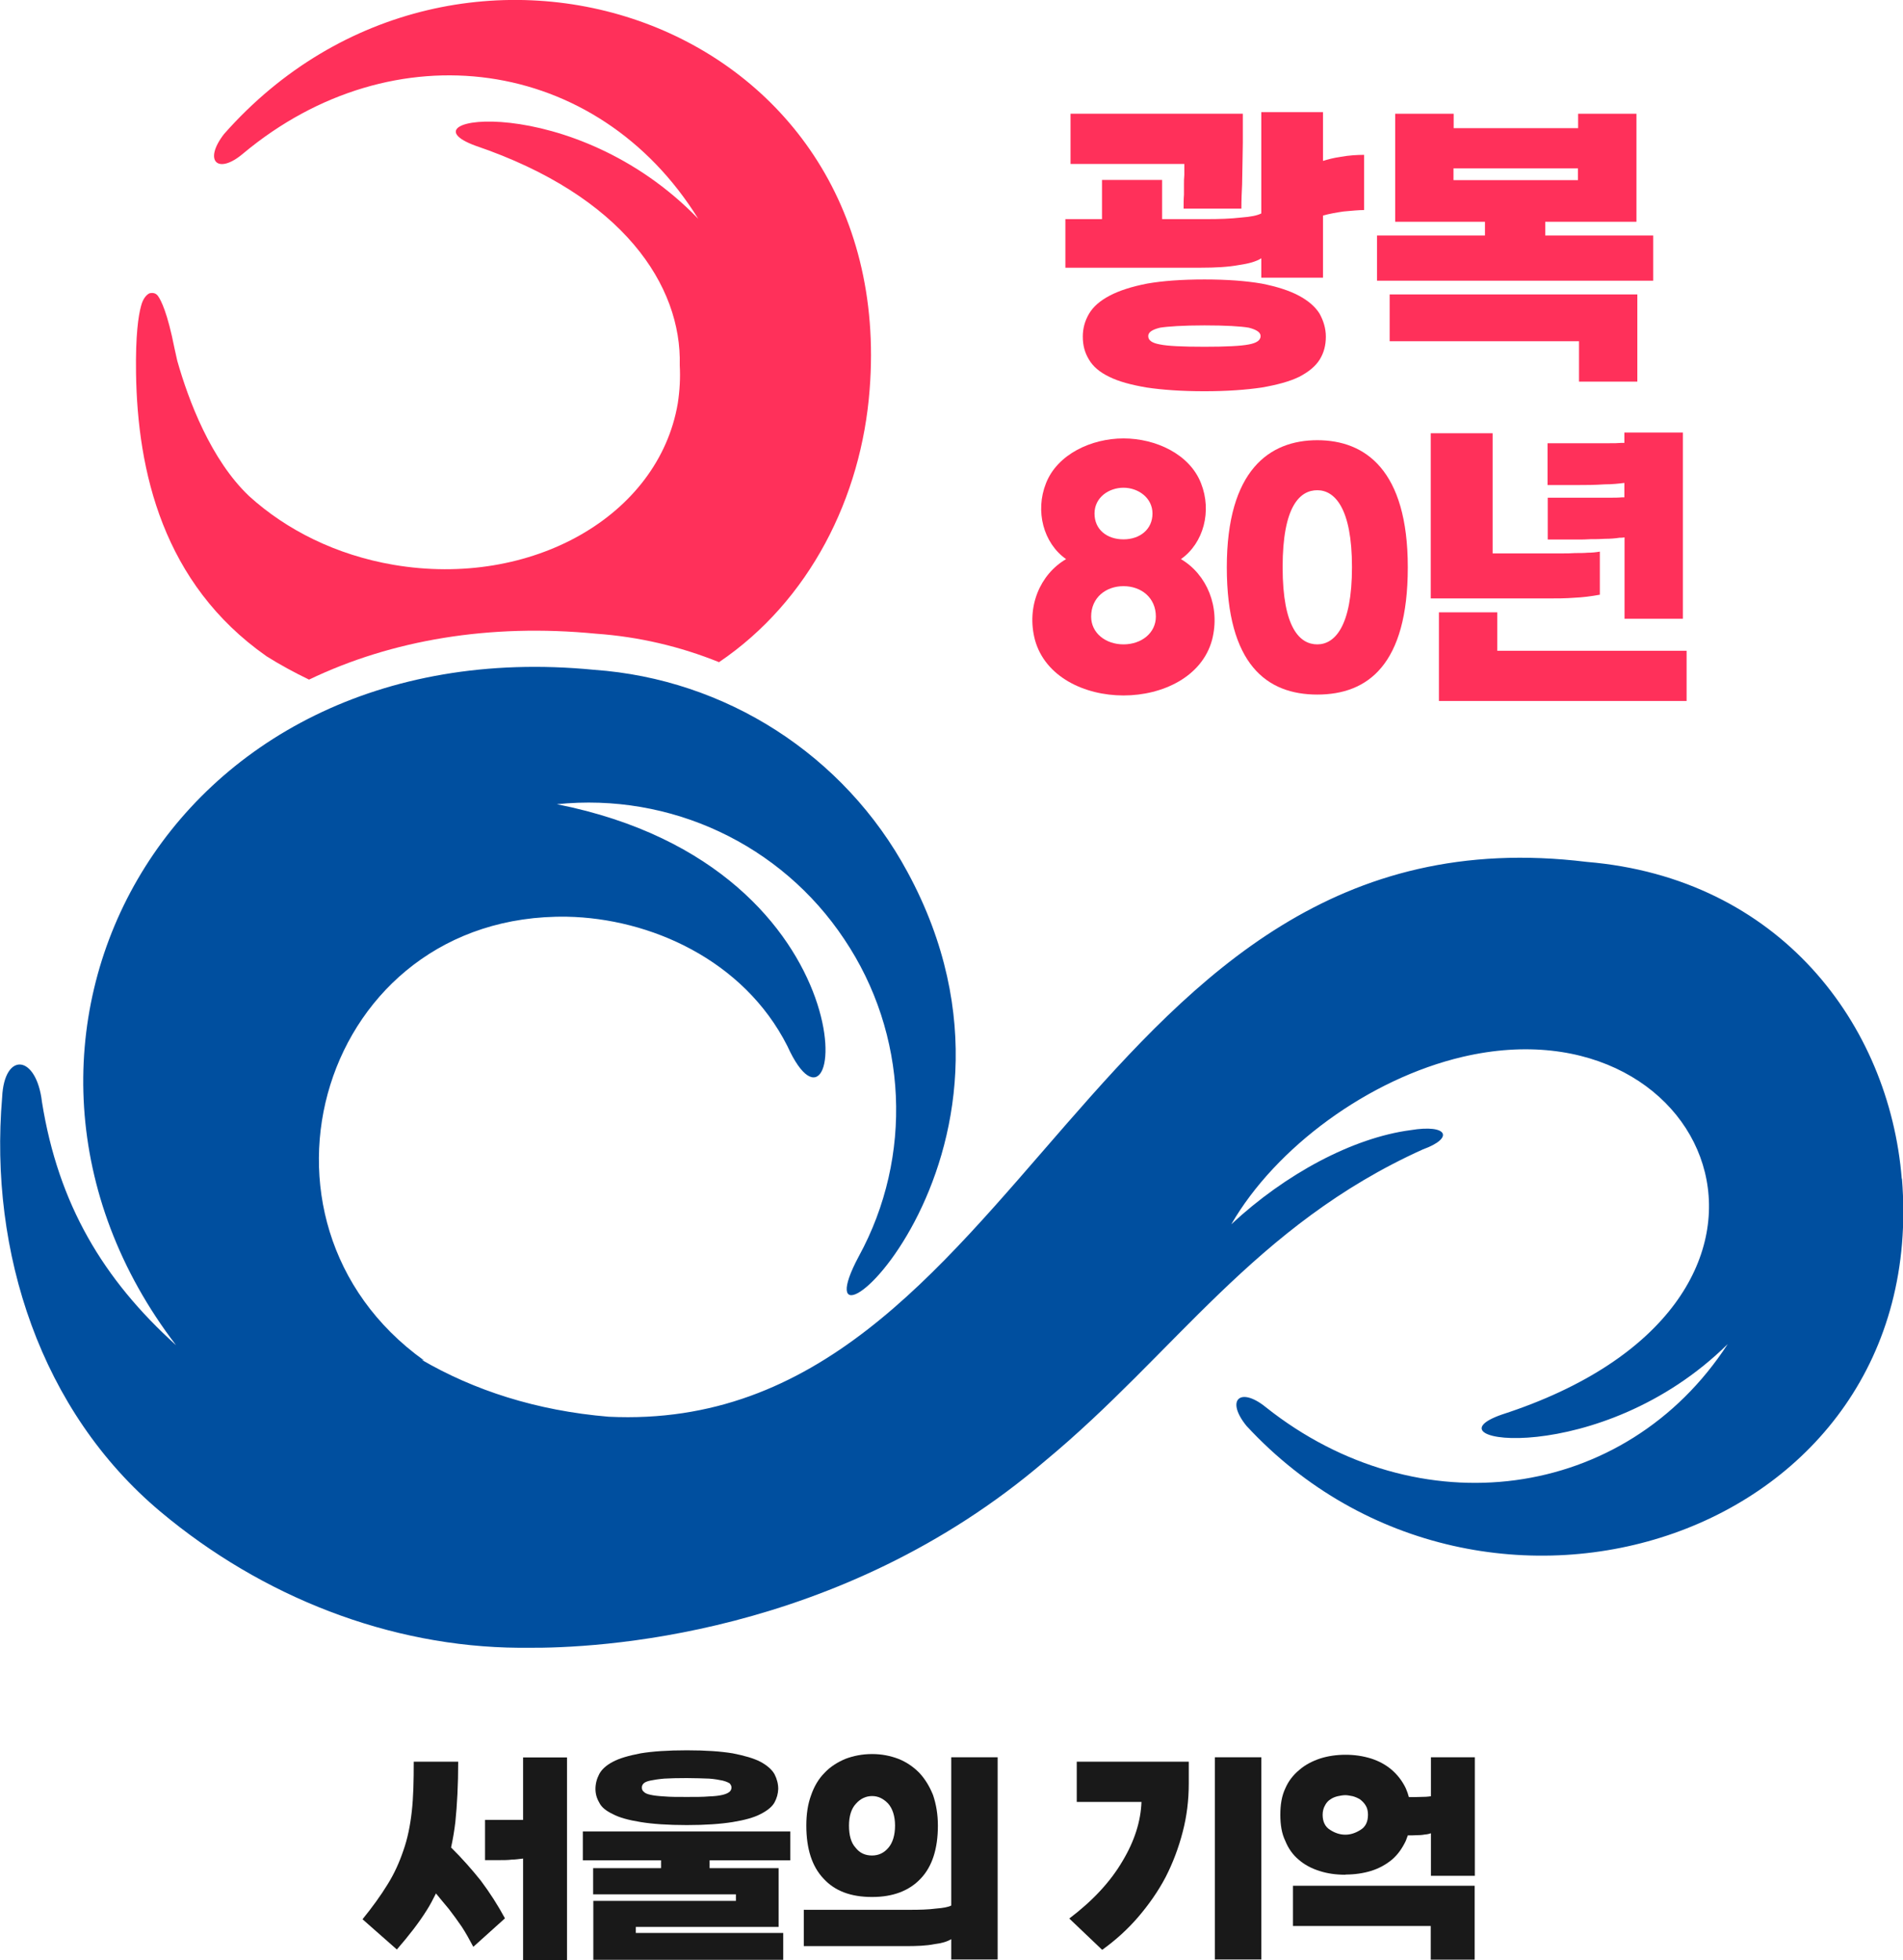
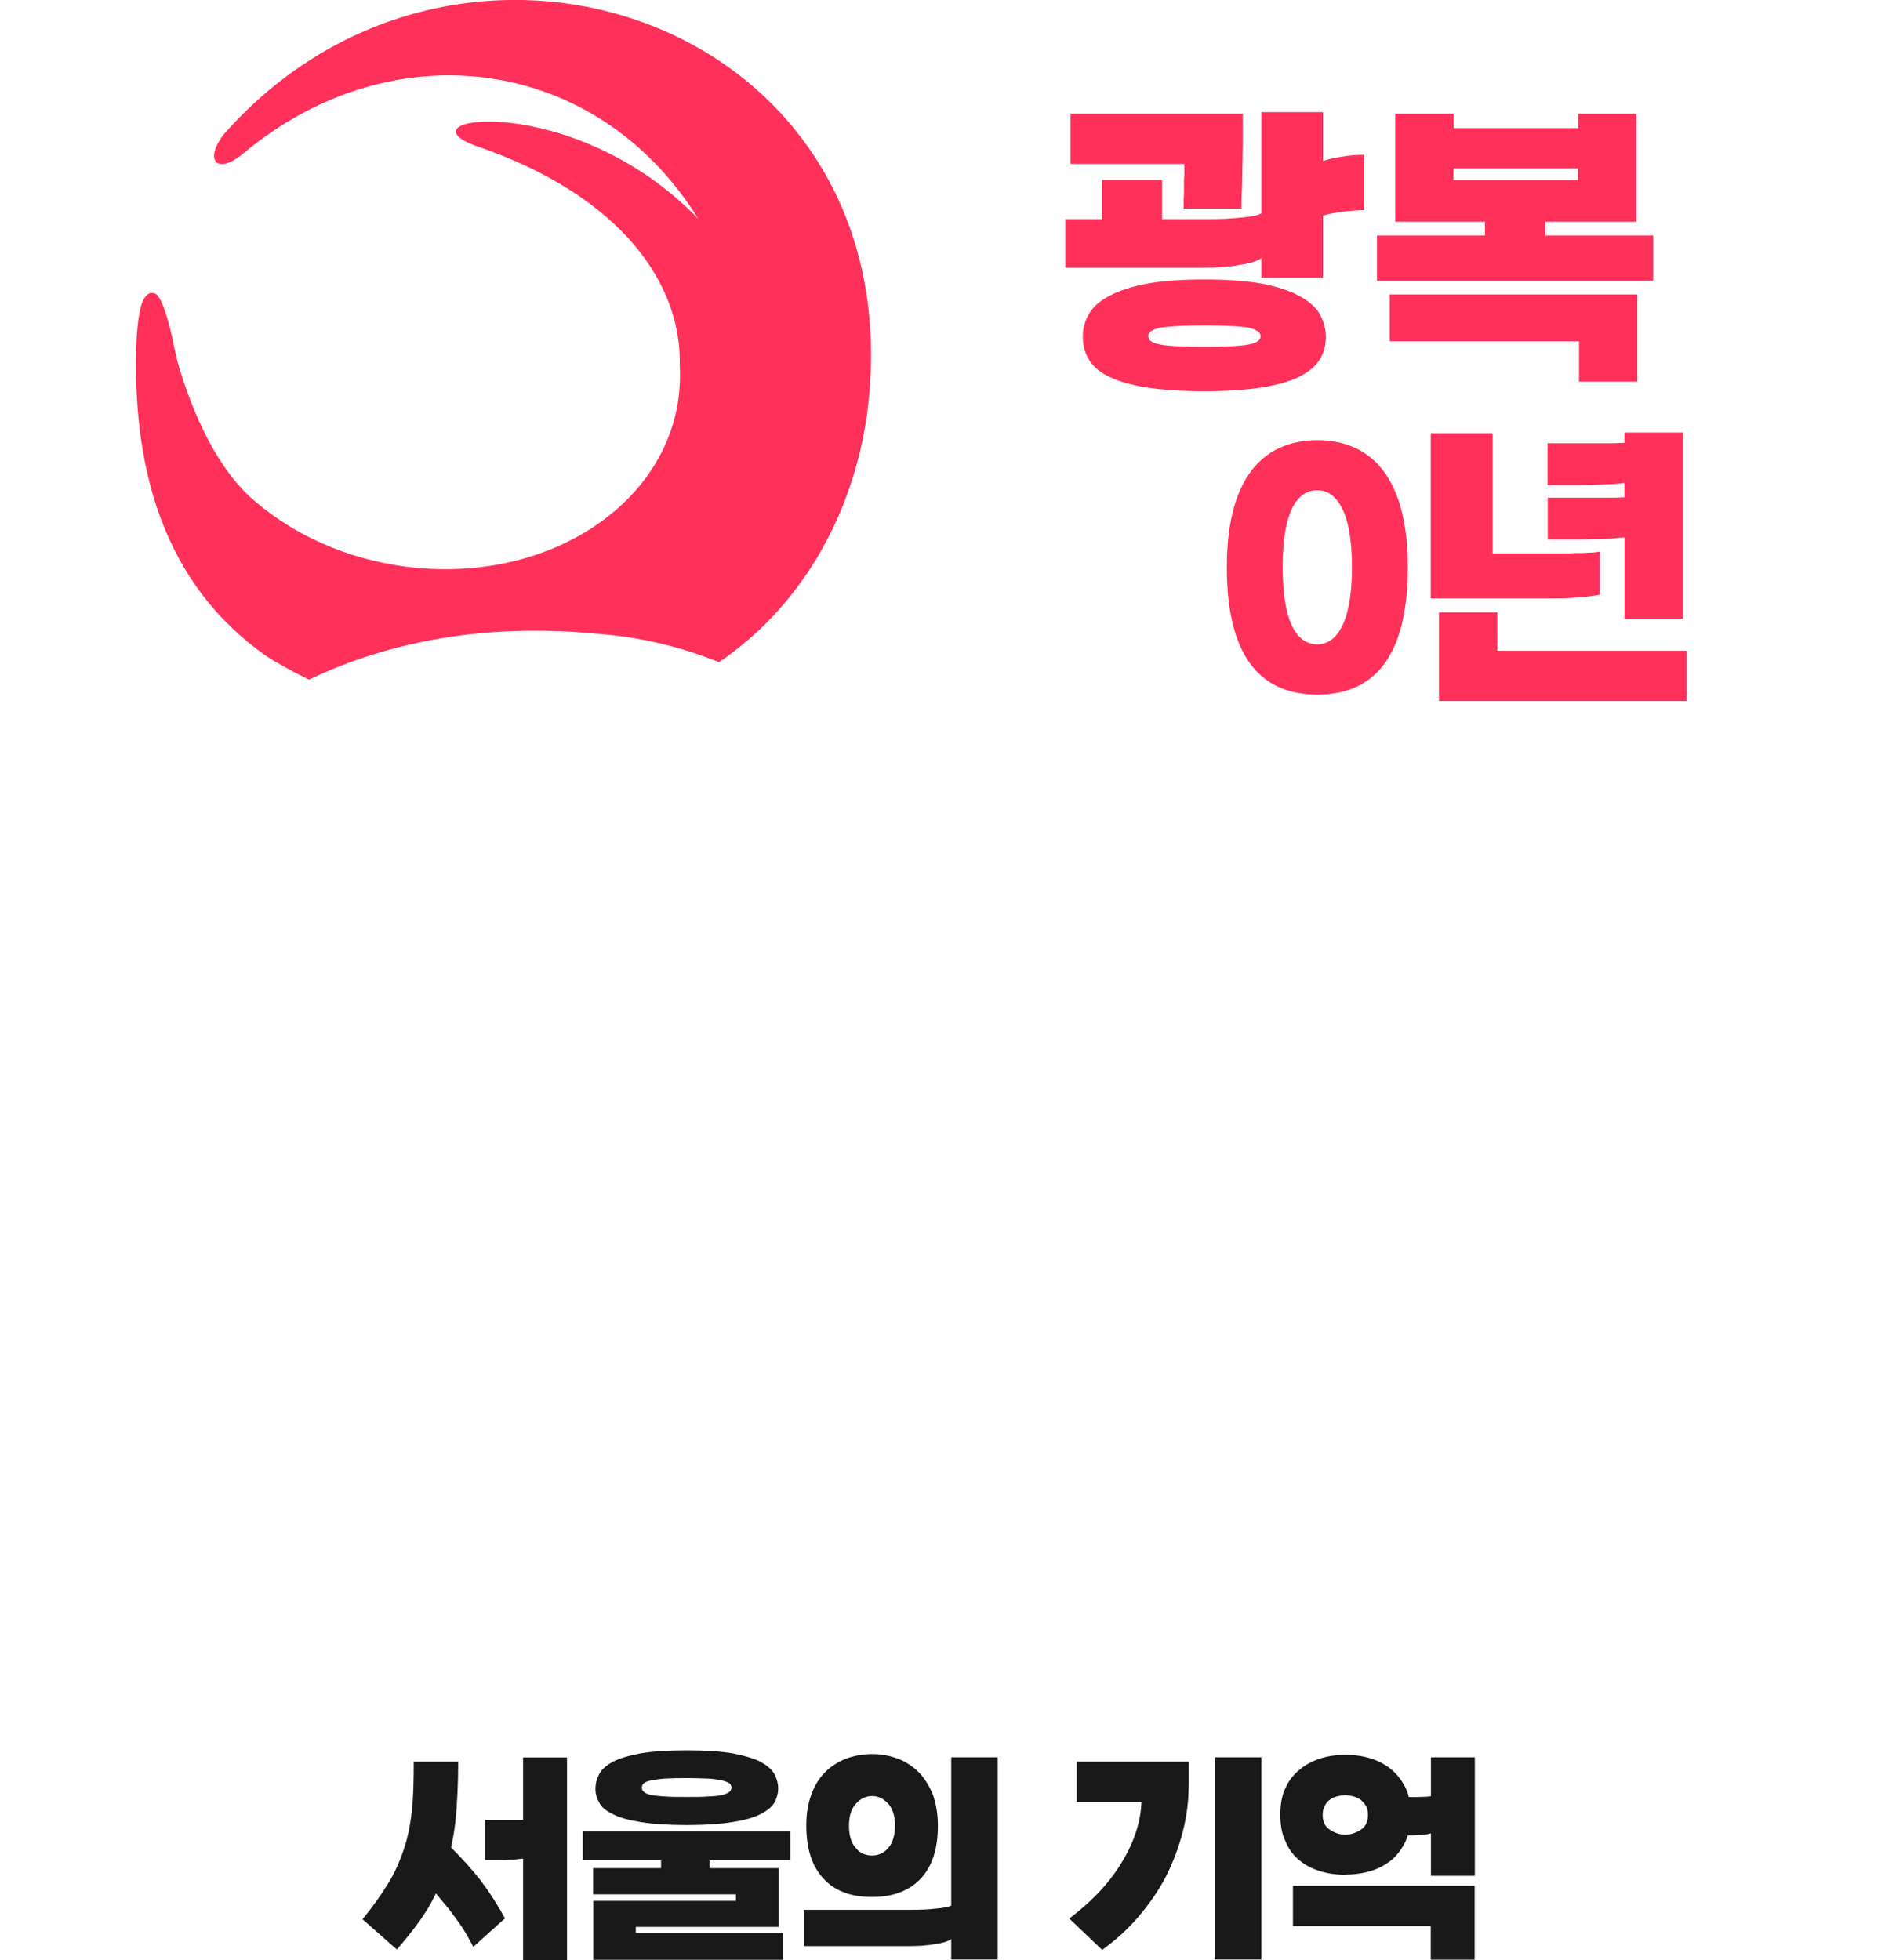
<svg xmlns="http://www.w3.org/2000/svg" width="200" height="206" viewBox="0 0 200 206" fill="none">
  <g clip-path="url(#clip0_190_3764)">
    <path d="M111.949 23.03H115.817V18.914H122.133V23.03H126.842C128.113 23.03 129.328 22.993 130.449 22.862C131.439 22.787 132.13 22.656 132.56 22.431V11.786H139.044V16.912C139.53 16.763 140.128 16.594 140.913 16.482C141.754 16.332 142.595 16.276 143.361 16.276V22.076C142.8 22.076 142.072 22.151 141.212 22.226C140.446 22.338 139.698 22.469 139.044 22.656V29.185H132.56V27.146C132 27.501 131.234 27.707 130.206 27.857C129.085 28.063 127.758 28.137 126.207 28.137H111.968V23.049L111.949 23.03ZM124.394 21.945C124.394 21.384 124.394 20.897 124.432 20.467V19.382C124.432 19.064 124.432 18.746 124.469 18.39V17.23H112.51V11.954H130.617V15.004C130.617 15.846 130.58 16.594 130.58 17.286C130.58 17.979 130.542 18.69 130.542 19.401C130.505 20.111 130.467 20.953 130.467 21.926H124.394V21.945ZM126.581 41.121C124.151 41.121 122.133 40.971 120.508 40.728C118.863 40.448 117.555 40.092 116.583 39.606C115.574 39.119 114.864 38.521 114.435 37.772C114.005 37.061 113.799 36.294 113.799 35.378C113.799 34.536 114.005 33.731 114.472 32.946C114.902 32.235 115.593 31.617 116.621 31.075C117.611 30.551 118.938 30.12 120.582 29.802C122.189 29.522 124.189 29.372 126.581 29.372C128.972 29.372 130.935 29.522 132.579 29.802C134.186 30.12 135.494 30.532 136.503 31.075C137.493 31.599 138.222 32.235 138.671 32.946C139.1 33.713 139.343 34.536 139.343 35.378C139.343 36.294 139.138 37.061 138.708 37.772C138.26 38.502 137.512 39.101 136.54 39.606C135.55 40.092 134.223 40.448 132.616 40.728C130.972 40.971 128.972 41.121 126.581 41.121ZM126.581 36.444C128.823 36.444 130.411 36.369 131.252 36.201C132.056 36.051 132.486 35.77 132.486 35.322C132.486 34.929 132.056 34.648 131.252 34.442C130.411 34.292 128.823 34.199 126.581 34.199C124.338 34.199 122.713 34.311 121.909 34.442C121.068 34.648 120.676 34.929 120.676 35.322C120.676 35.77 121.068 36.051 121.909 36.201C122.713 36.369 124.264 36.444 126.581 36.444Z" fill="#FF305A" />
    <path d="M165.838 11.955H171.986V23.311H162.4V24.751H173.743V29.503H144.723V24.751H156.065V23.311H146.629V11.955H152.776V13.47H165.857V11.955H165.838ZM165.95 40.111V35.864H146.049V30.944H172.079V40.111H165.932H165.95ZM152.758 17.698V18.933H165.838V17.698H152.758Z" fill="#FF305A" />
-     <path d="M118.077 73.094C113.966 73.094 109.837 71.13 108.771 67.257C107.856 63.777 109.295 60.372 112.042 58.764C109.65 57.08 108.771 53.712 109.93 50.794C111.126 47.744 114.695 46.079 118.077 46.079C121.459 46.079 125.029 47.725 126.224 50.794C127.383 53.712 126.505 57.08 124.113 58.764C126.841 60.372 128.28 63.796 127.383 67.257C126.337 71.13 122.188 73.094 118.077 73.094ZM118.077 67.725C119.965 67.725 121.478 66.528 121.478 64.806C121.478 62.805 119.927 61.607 118.077 61.607C116.227 61.607 114.676 62.805 114.676 64.806C114.676 66.528 116.19 67.725 118.077 67.725ZM118.077 56.687C119.796 56.687 121.123 55.639 121.123 53.974C121.123 52.309 119.609 51.261 118.077 51.261C116.545 51.261 115.031 52.272 115.031 53.974C115.031 55.677 116.358 56.687 118.077 56.687Z" fill="#FF305A" />
    <path d="M138.445 73.001C133.138 73.001 128.934 69.839 128.934 59.624C128.934 49.409 133.418 46.266 138.445 46.266C143.472 46.266 147.956 49.39 147.956 59.624C147.956 69.858 143.752 73.001 138.445 73.001ZM138.445 67.725C140.276 67.725 142.089 65.835 142.089 59.605C142.089 53.375 140.258 51.523 138.445 51.523C136.632 51.523 134.801 53.17 134.801 59.605C134.801 66.041 136.632 67.725 138.445 67.725Z" fill="#FF305A" />
    <path d="M156.87 45.555V58.164H164.176C164.625 58.164 165.092 58.164 165.54 58.127C165.989 58.127 166.456 58.127 166.867 58.09C167.297 58.09 167.708 58.052 168.138 57.977V62.505C167.222 62.673 166.344 62.786 165.466 62.823C164.55 62.898 163.578 62.898 162.513 62.898H150.367V45.536H156.851L156.87 45.555ZM157.356 64.357V68.398H177.257V73.674H151.227V64.357H157.375H157.356ZM170.735 65.012V56.481C170.567 56.518 170.38 56.518 170.212 56.518C169.726 56.593 169.203 56.63 168.698 56.63C168.175 56.668 167.689 56.668 167.185 56.668C166.699 56.705 166.232 56.705 165.896 56.705H162.663V52.309H169.184C169.633 52.309 170.063 52.309 170.474 52.271H170.717V50.756C170.119 50.831 169.427 50.906 168.642 50.906C167.521 50.98 166.606 50.98 165.877 50.98H162.644V46.584H169.166C169.595 46.584 170.007 46.584 170.436 46.547H170.717V45.461H176.864V65.031H170.717L170.735 65.012Z" fill="#FF305A" />
    <path d="M38.102 201.716C39.148 200.425 40.026 199.209 40.736 198.049C41.428 196.945 41.97 195.748 42.399 194.476C42.829 193.26 43.109 191.894 43.278 190.379C43.446 188.901 43.483 187.161 43.483 185.159H48.155C48.155 187.591 48.043 189.705 47.856 191.501C47.744 192.455 47.594 193.316 47.407 194.176C48.603 195.355 49.631 196.534 50.528 197.656C51.481 198.928 52.322 200.238 53.069 201.622L49.743 204.616C49.351 203.868 48.958 203.157 48.529 202.502C48.099 201.866 47.65 201.267 47.183 200.65C46.735 200.126 46.267 199.546 45.819 199.003C45.52 199.602 45.221 200.182 44.866 200.743C44.025 202.09 42.96 203.456 41.708 204.896L38.12 201.735L38.102 201.716ZM54.994 195.336C54.527 195.393 54.097 195.449 53.779 195.449C53.406 195.505 52.883 195.505 52.135 195.505H50.977V191.277H54.975V184.71H59.591V206H54.975V195.355L54.994 195.336Z" fill="#191919" />
    <path d="M62.338 199.789H77.343V199.097H62.338V196.346H69.476V195.523H61.254V192.493H83.061V195.523H74.577V196.346H81.828V202.52H66.822V203.156H82.313V205.981H62.356V199.77L62.338 199.789ZM72.185 191.819C70.186 191.819 68.579 191.707 67.327 191.501C66.056 191.295 65.085 191.033 64.393 190.659C63.683 190.322 63.197 189.929 62.973 189.443C62.711 188.994 62.581 188.526 62.581 188.021C62.581 187.497 62.711 186.973 62.973 186.468C63.216 186.001 63.683 185.552 64.393 185.177C65.085 184.803 66.056 184.523 67.327 184.279C68.56 184.074 70.167 183.961 72.185 183.961C74.204 183.961 75.754 184.074 77.007 184.279C78.24 184.523 79.23 184.803 79.94 185.177C80.632 185.552 81.136 186.001 81.398 186.468C81.659 186.973 81.79 187.497 81.79 188.021C81.772 188.526 81.641 188.994 81.398 189.443C81.136 189.911 80.632 190.304 79.94 190.659C79.23 191.033 78.258 191.295 77.007 191.501C75.736 191.707 74.129 191.819 72.185 191.819ZM72.185 188.863C73.138 188.863 73.905 188.863 74.54 188.807C75.119 188.788 75.586 188.732 75.96 188.639C76.278 188.564 76.521 188.451 76.67 188.321C76.801 188.208 76.876 188.059 76.876 187.872C76.876 187.703 76.801 187.572 76.689 187.441C76.521 187.329 76.296 187.235 75.941 187.142C75.568 187.067 75.1 186.973 74.521 186.936C73.886 186.917 73.12 186.88 72.167 186.88C71.214 186.88 70.391 186.899 69.812 186.936C69.177 186.992 68.71 187.067 68.355 187.142C67.981 187.217 67.757 187.329 67.645 187.441C67.514 187.572 67.458 187.703 67.458 187.872C67.458 188.059 67.514 188.208 67.663 188.321C67.775 188.451 68 188.564 68.373 188.639C68.691 188.713 69.158 188.77 69.794 188.807C70.391 188.863 71.195 188.863 72.148 188.863H72.185Z" fill="#191919" />
    <path d="M84.499 200.724H95.674C96.627 200.724 97.542 200.706 98.383 200.594C99.112 200.537 99.654 200.444 99.972 200.275V184.691H104.849V205.944H99.972V203.811C99.542 204.073 98.962 204.242 98.196 204.335C97.355 204.504 96.346 204.541 95.188 204.541H84.481V200.706L84.499 200.724ZM91.637 199.377C89.414 199.377 87.732 198.741 86.555 197.45C85.34 196.178 84.742 194.307 84.742 191.875C84.742 190.697 84.892 189.63 85.247 188.676C85.564 187.759 86.031 186.955 86.667 186.319C87.265 185.683 88.012 185.215 88.853 184.86C89.694 184.542 90.628 184.354 91.656 184.354C92.684 184.354 93.581 184.542 94.422 184.86C95.263 185.196 95.973 185.683 96.608 186.319C97.206 186.955 97.692 187.741 98.065 188.676C98.383 189.63 98.57 190.678 98.57 191.875C98.57 194.307 97.972 196.178 96.757 197.45C95.543 198.741 93.824 199.377 91.675 199.377H91.637ZM91.637 195.018C92.329 195.018 92.908 194.756 93.375 194.195C93.824 193.671 94.067 192.867 94.067 191.875C94.067 190.884 93.805 190.079 93.338 189.555C92.833 189.032 92.291 188.77 91.656 188.77C91.021 188.77 90.441 189.032 89.974 189.555C89.47 190.079 89.227 190.884 89.227 191.875C89.227 192.867 89.432 193.671 89.918 194.195C90.348 194.756 90.927 195.018 91.656 195.018H91.637Z" fill="#191919" />
    <path d="M124.936 185.159V187.46C124.936 189.2 124.731 190.883 124.301 192.53C123.871 194.195 123.273 195.785 122.507 197.282C121.722 198.778 120.732 200.182 119.629 201.473C118.489 202.801 117.237 203.923 115.836 204.934L112.379 201.641C114.827 199.789 116.695 197.787 117.966 195.617C119.237 193.503 119.891 191.426 119.966 189.387H113.164V185.159H124.917H124.936ZM127.683 205.944V184.691H132.56V205.944H127.683Z" fill="#191919" />
    <path d="M141.398 197.039C140.389 197.039 139.492 196.908 138.688 196.646C137.847 196.384 137.1 195.991 136.502 195.467C135.867 194.943 135.399 194.27 135.082 193.484C134.708 192.717 134.559 191.8 134.559 190.734C134.559 189.668 134.708 188.751 135.082 187.965C135.418 187.179 135.923 186.543 136.558 186.019C137.156 185.496 137.903 185.103 138.744 184.822C139.567 184.56 140.463 184.429 141.416 184.429C142.369 184.429 143.229 184.56 144.089 184.822C144.911 185.084 145.64 185.477 146.275 186.019C146.873 186.543 147.377 187.179 147.751 187.965C147.882 188.264 147.994 188.582 148.069 188.882C148.405 188.882 148.779 188.882 149.227 188.863C149.676 188.863 150.068 188.844 150.386 188.788V184.691H155.001V197.151H150.386V192.68C150.236 192.736 150.012 192.792 149.751 192.811C149.452 192.867 149.153 192.885 148.835 192.885C148.536 192.904 148.237 192.904 147.957 192.904C147.882 193.11 147.826 193.278 147.751 193.465C147.377 194.251 146.91 194.925 146.294 195.449C145.658 195.972 144.948 196.365 144.126 196.627C143.285 196.889 142.351 197.02 141.416 197.02L141.398 197.039ZM150.367 205.963V202.427H135.885V198.199H154.983V205.963H150.367ZM141.398 192.829C141.902 192.829 142.426 192.68 142.986 192.324C143.509 192.006 143.771 191.482 143.771 190.734C143.771 190.36 143.696 190.023 143.528 189.761C143.379 189.499 143.154 189.293 142.949 189.125C142.706 188.975 142.444 188.863 142.183 188.788C141.884 188.732 141.622 188.676 141.398 188.676C141.136 188.676 140.837 188.732 140.576 188.788C140.277 188.863 140.015 188.975 139.809 189.125C139.567 189.275 139.38 189.499 139.249 189.761C139.099 190.023 139.006 190.36 139.006 190.734C139.006 191.464 139.268 192.006 139.791 192.324C140.314 192.661 140.837 192.829 141.379 192.829H141.398Z" fill="#191919" />
    <path fill-rule="evenodd" clip-rule="evenodd" d="M27.956 68.941C29.413 69.858 30.927 70.681 32.478 71.429C41.167 67.257 51.482 65.517 62.619 66.602C67.141 66.92 71.495 67.949 75.568 69.596C85.099 63.141 90.536 52.253 91.396 40.953C94.46 1.796 48.025 -13.657 23.546 14.087C21.341 16.931 22.892 18.409 25.564 16.127C41.335 2.975 62.768 5.893 73.382 22.993C60.227 9.392 41.634 12.273 49.987 15.322C65.496 20.598 71.663 30.027 71.439 38.39C71.513 39.718 71.439 41.047 71.233 42.394C69.215 54.236 55.836 61.832 41.354 59.362C35.337 58.333 30.123 55.714 26.199 52.159C22.163 48.343 19.808 42.075 18.631 37.922C18.5 37.342 18.388 36.856 18.332 36.575C17.603 32.889 16.931 31.561 16.594 31.093C16.277 30.663 15.772 30.813 15.697 30.832C15.473 30.944 15.043 31.281 14.819 32.179C14.539 33.208 14.24 35.228 14.296 39.194C14.445 49.521 17.117 61.327 27.993 68.96L27.956 68.941Z" fill="#FF305A" />
-     <path fill-rule="evenodd" clip-rule="evenodd" d="M199.871 123.907C198.562 107.649 187.014 92.27 166.758 90.587C114.212 84.151 107.803 150.997 63.965 148.901C56.359 148.265 49.8 146.114 44.307 142.915C44.4 142.933 44.493 142.971 44.568 142.989C24.107 128.322 33.749 95.937 59.592 96.349C68.281 96.517 78.148 100.858 82.745 109.931C88.892 123.514 92.48 91.26 58.527 84.525C70.468 83.29 82.091 88.735 88.724 98.706C95.414 108.659 95.993 121.549 90.256 132.045C82.745 146.095 111.69 121.737 95.376 91.653C88.724 79.324 76.242 71.373 62.451 70.4C17.155 65.966 -5.586 109.913 18.501 141.381C10.858 134.477 6.13 126.582 4.411 115.825C3.832 110.829 0.45 110.493 0.226 115.319C-1.157 131.633 4.28 148.321 16.856 158.873C27.564 167.853 40.98 173.092 54.547 173.185C54.771 173.185 55.033 173.185 55.35 173.185C55.388 173.185 55.425 173.185 55.481 173.185C62.544 173.241 88.145 172.1 109.821 153.56C123.537 142.204 131.834 128.79 149.548 120.801C152.818 119.622 152.202 118.126 148.24 118.781C142.167 119.585 135.085 123.383 129.404 128.677C134.076 120.595 143.83 113.393 153.734 111.073C180.418 104.843 193.536 137.115 157.826 148.677C149.361 151.633 168.235 154.42 181.577 141.268C170.813 157.825 149.062 160.632 133.048 147.91C130.339 145.702 128.769 147.124 131.011 149.874C155.845 176.702 202.972 161.773 199.889 123.869L199.871 123.907Z" fill="#004F9F" />
  </g>
  <defs>
    <clipPath id="clip0_190_3764">
      <rect width="200" height="206" fill="white" />
    </clipPath>
  </defs>
</svg>